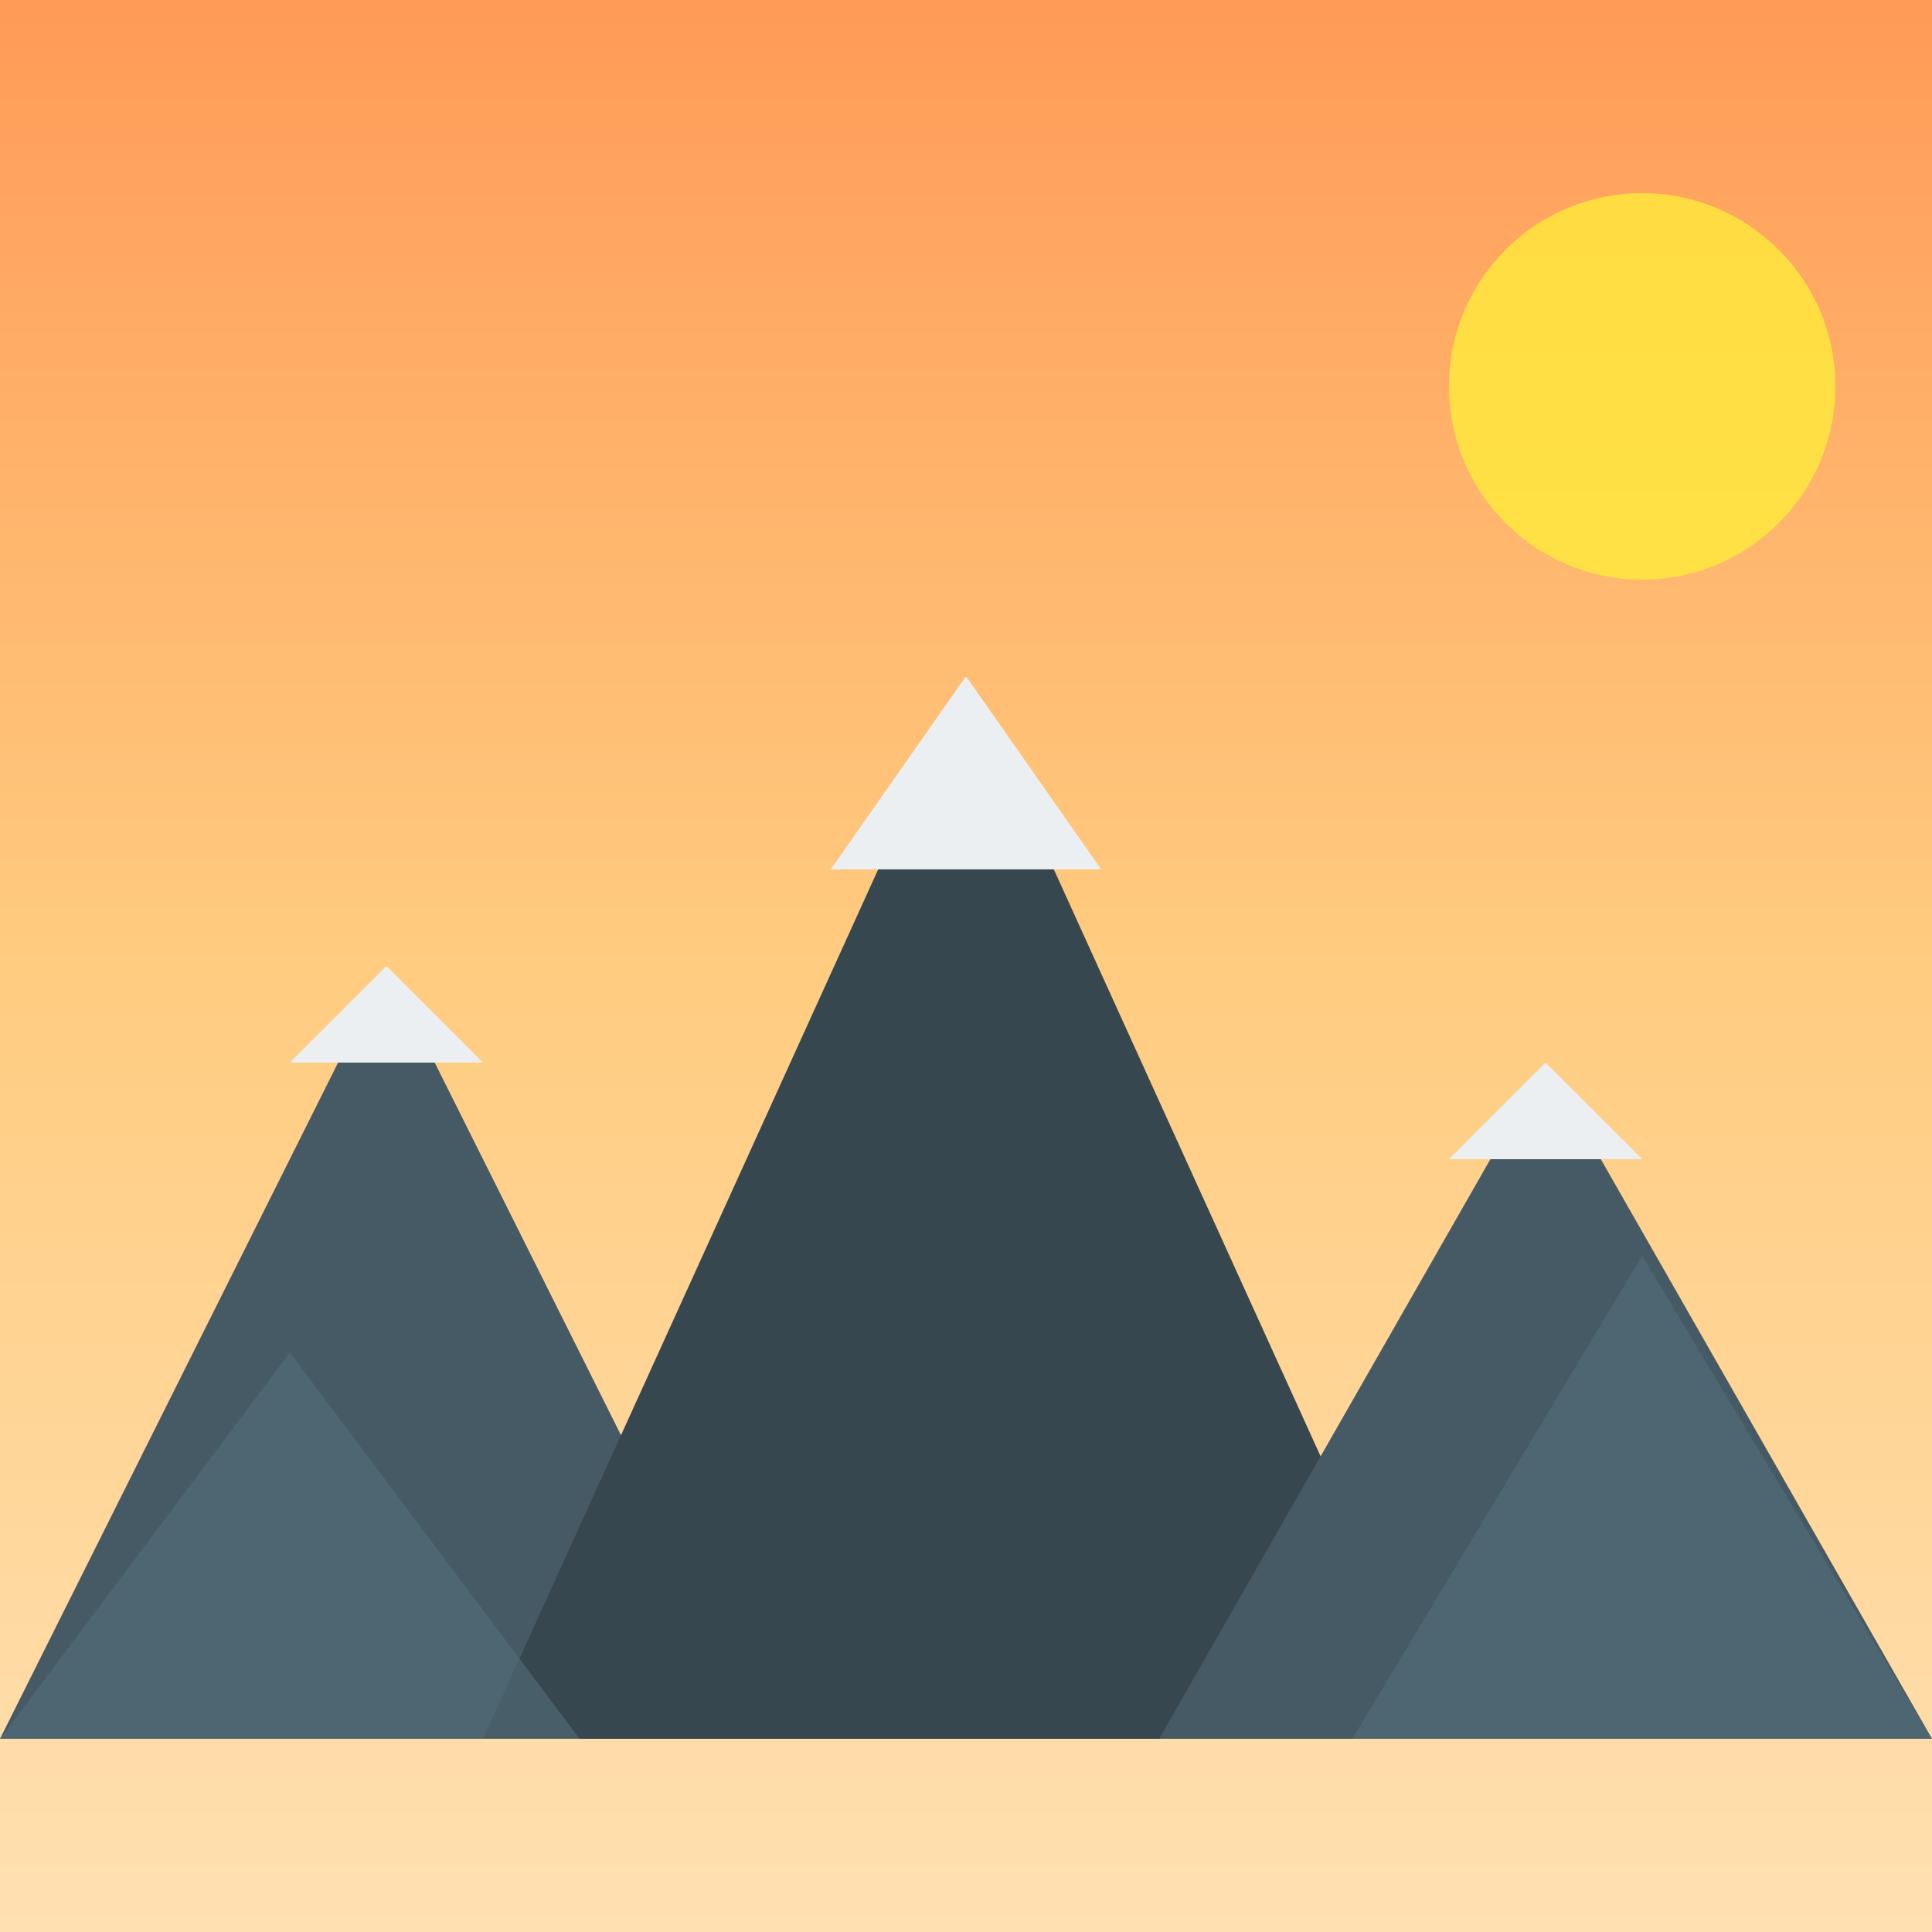
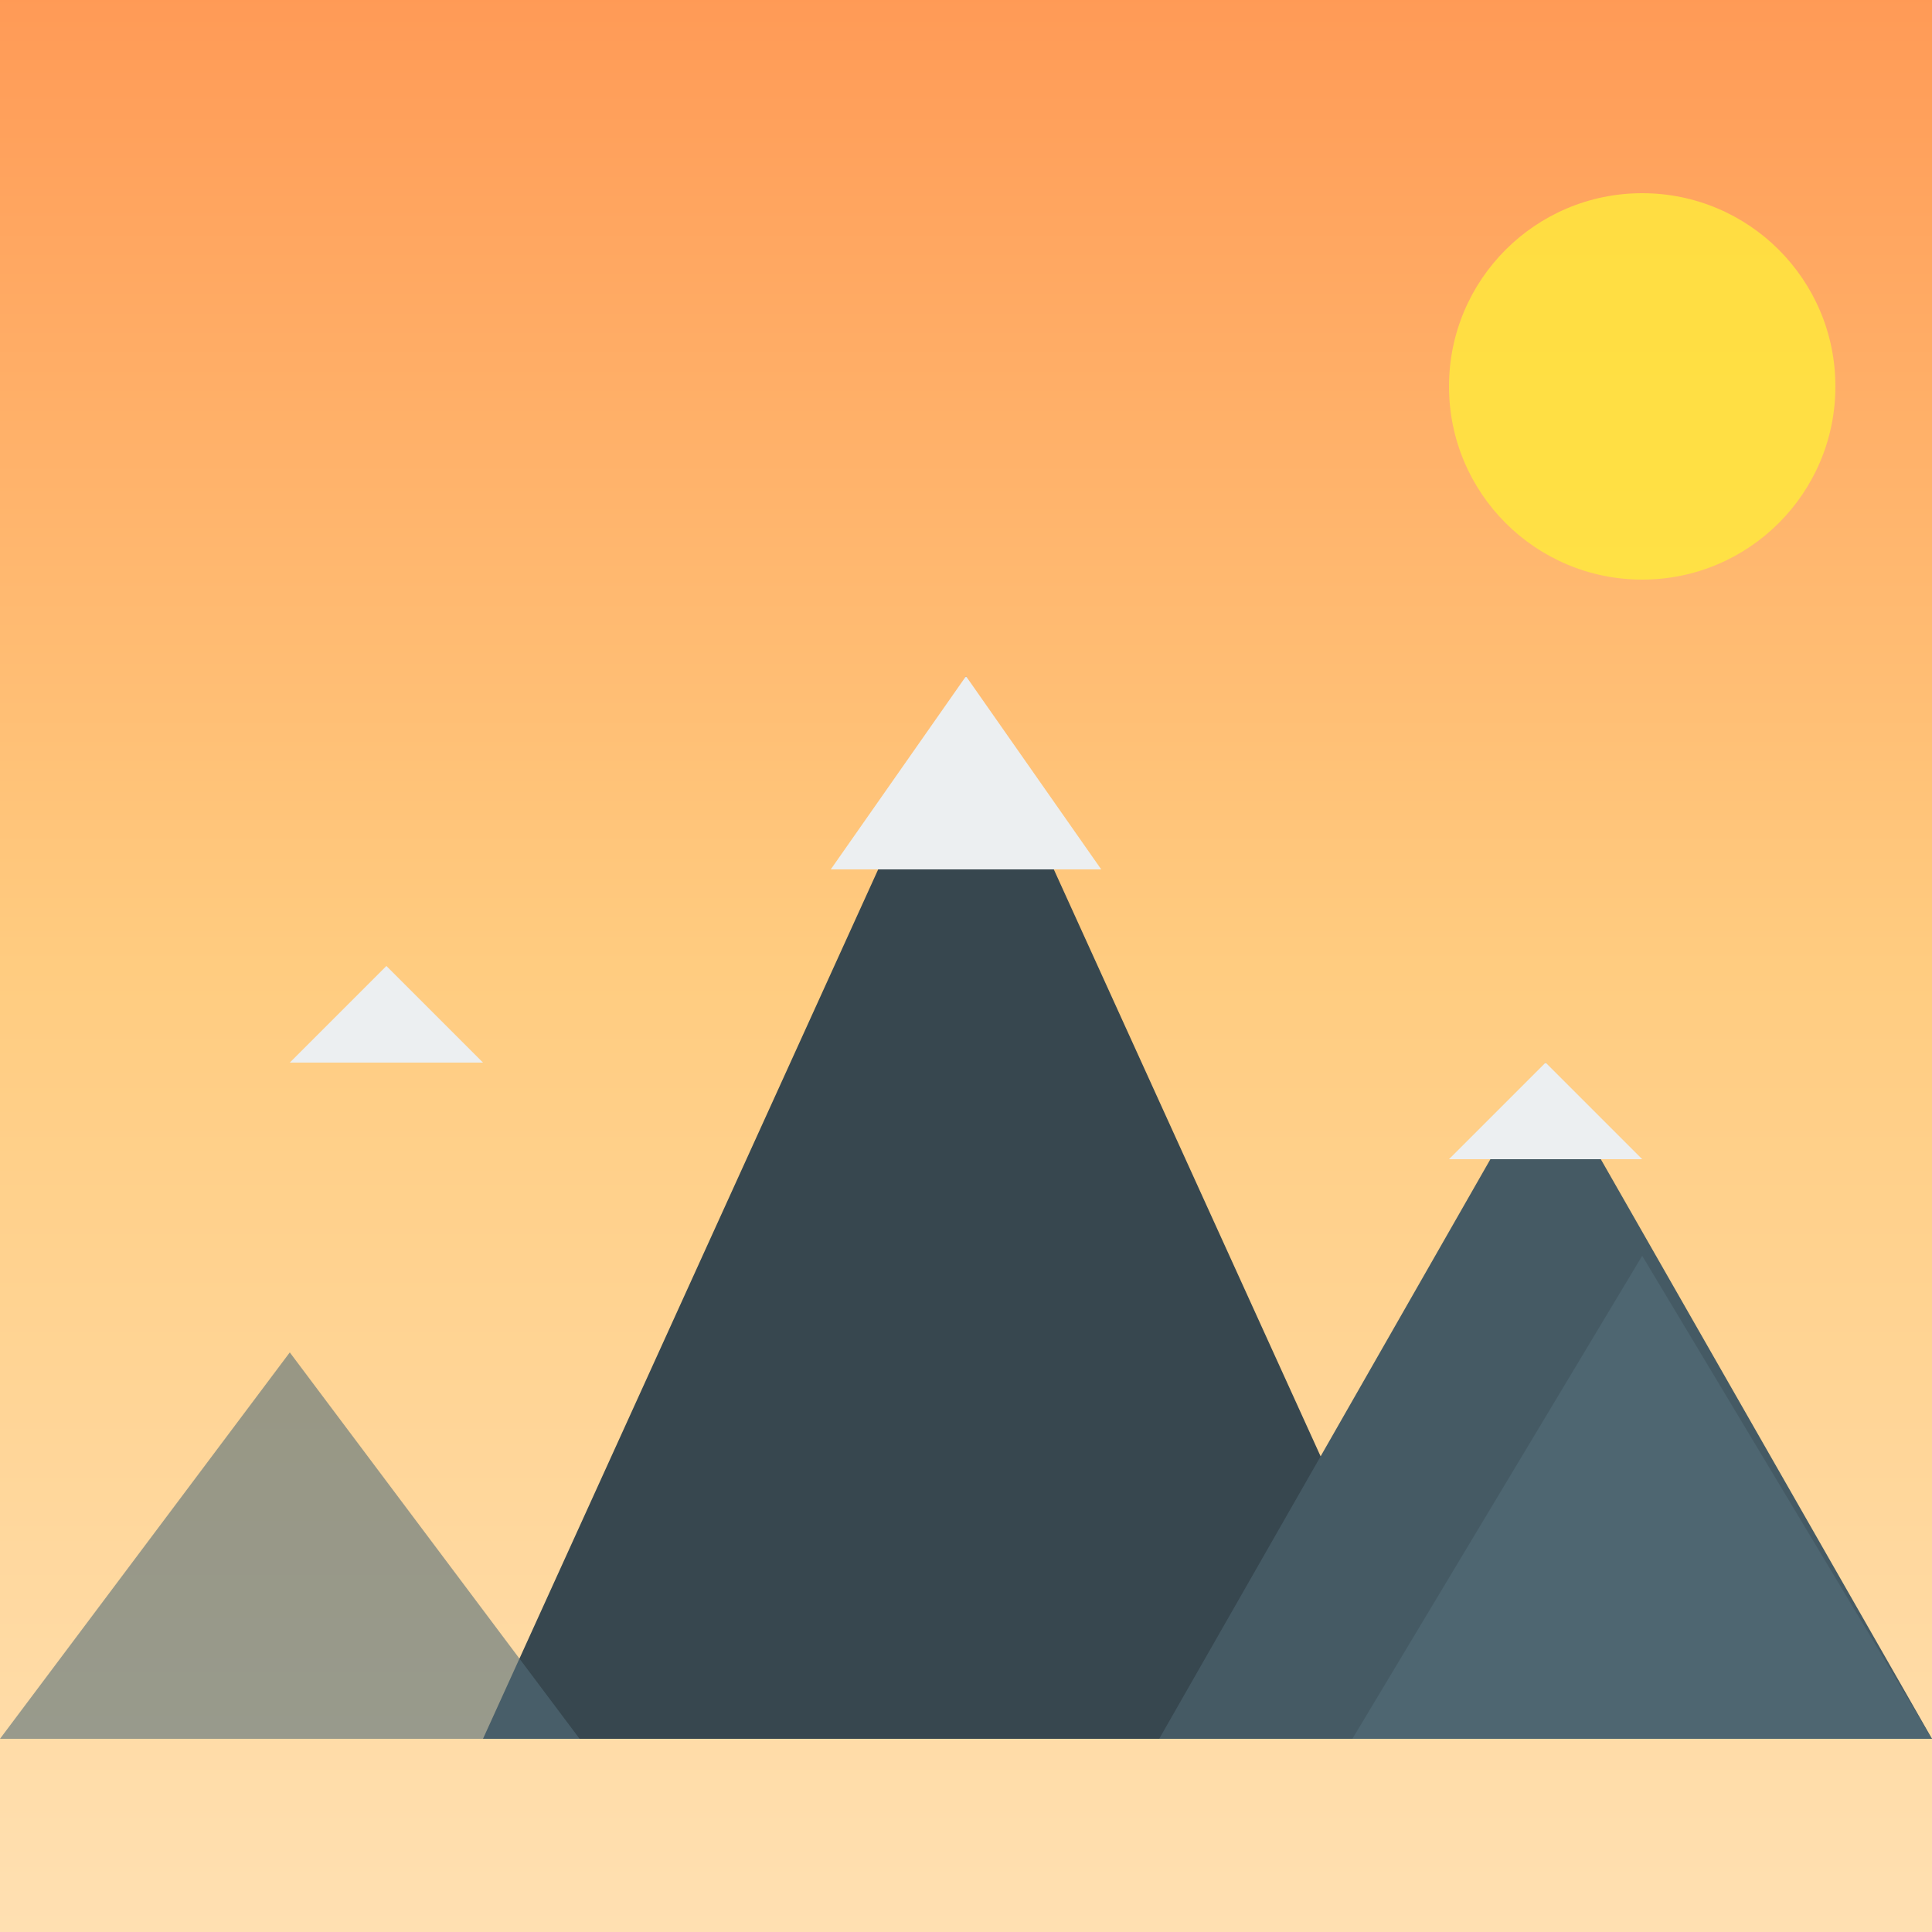
<svg xmlns="http://www.w3.org/2000/svg" viewBox="0 0 100 100">
  <rect x="0" y="0" width="100" height="100" fill="#808080" stroke="none" />
  <defs>
    <linearGradient id="skyGrad" x1="0%" y1="0%" x2="0%" y2="100%">
      <stop offset="0%" style="stop-color:#ff9a56" />
      <stop offset="50%" style="stop-color:#ffcc80" />
      <stop offset="100%" style="stop-color:#ffe0b2" />
    </linearGradient>
  </defs>
  <rect x="0" y="0" width="100" height="100" fill="url(#skyGrad)" />
-   <polygon points="0,90 20,50 40,90" fill="#455a64" />
  <polygon points="25,90 50,35 75,90" fill="#37474f" />
  <polygon points="60,90 80,55 100,90" fill="#455a64" />
  <polygon points="43,45 50,35 57,45" fill="#eceff1" />
  <polygon points="15,55 20,50 25,55" fill="#eceff1" />
  <polygon points="75,60 80,55 85,60" fill="#eceff1" />
  <polygon points="0,90 15,70 30,90" fill="#546e7a" opacity="0.6" />
  <polygon points="70,90 85,65 100,90" fill="#546e7a" opacity="0.6" />
  <circle cx="85" cy="20" r="10" fill="#ffeb3b" opacity="0.8" />
</svg>